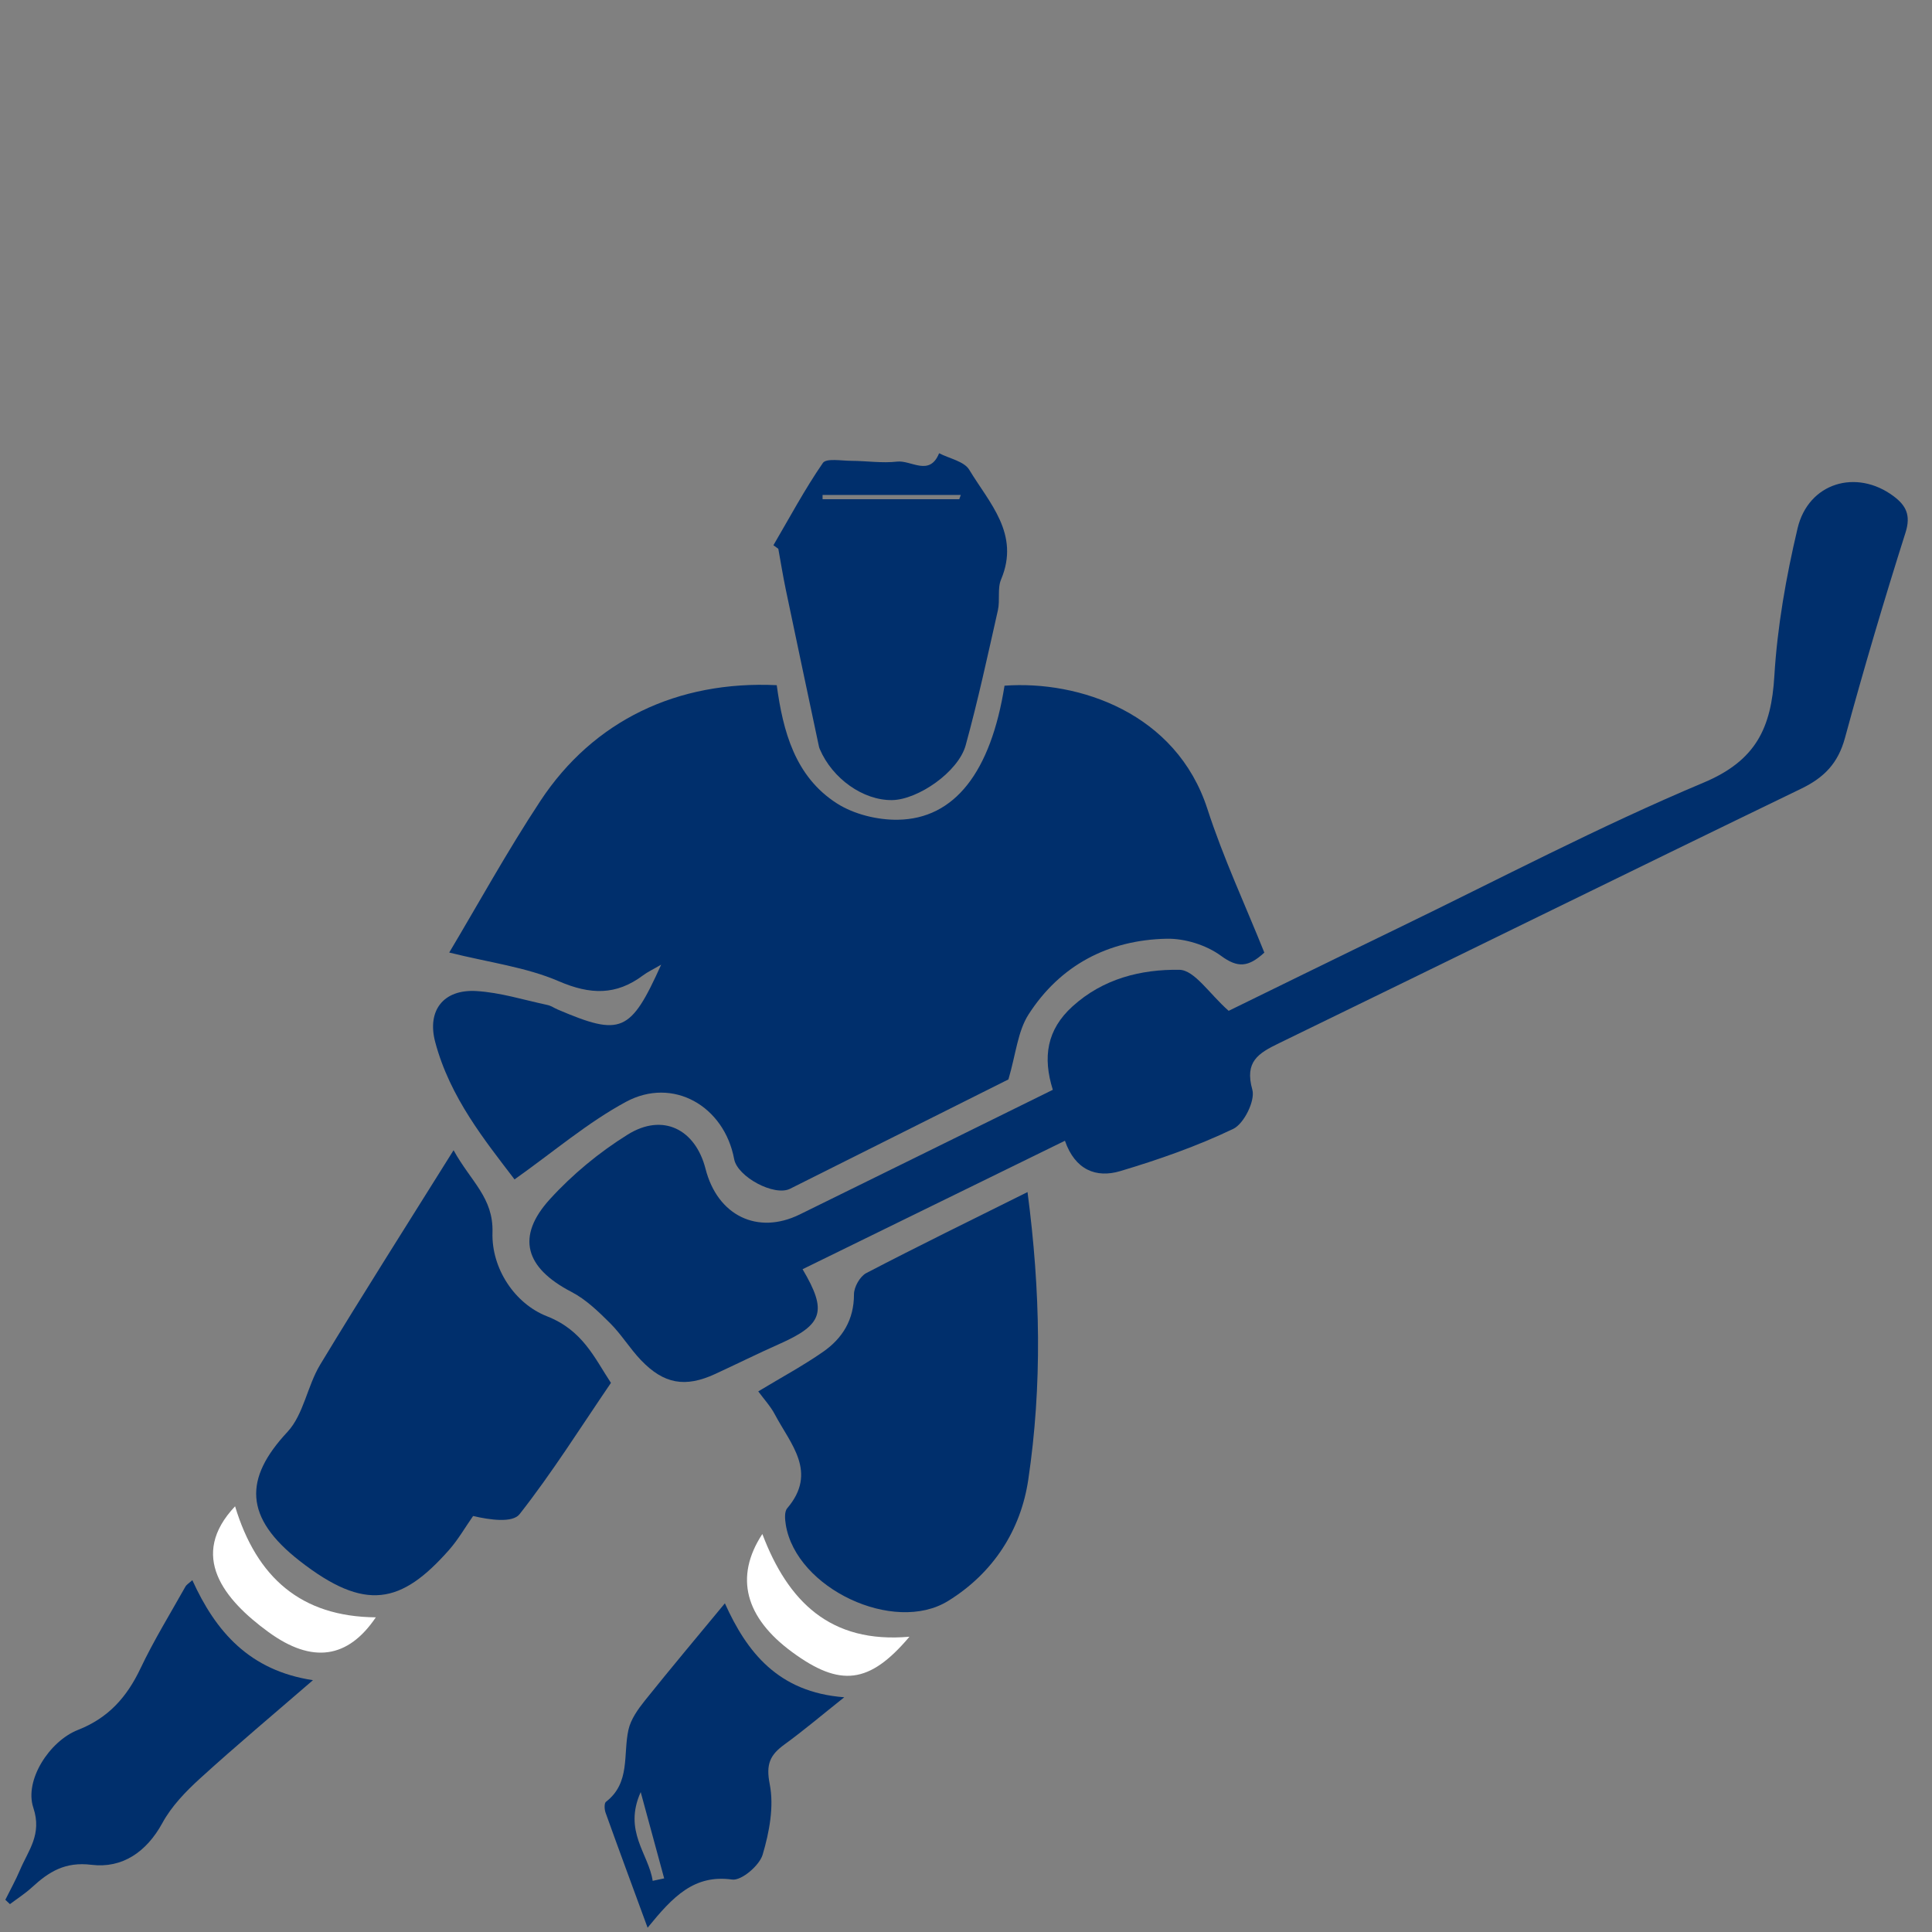
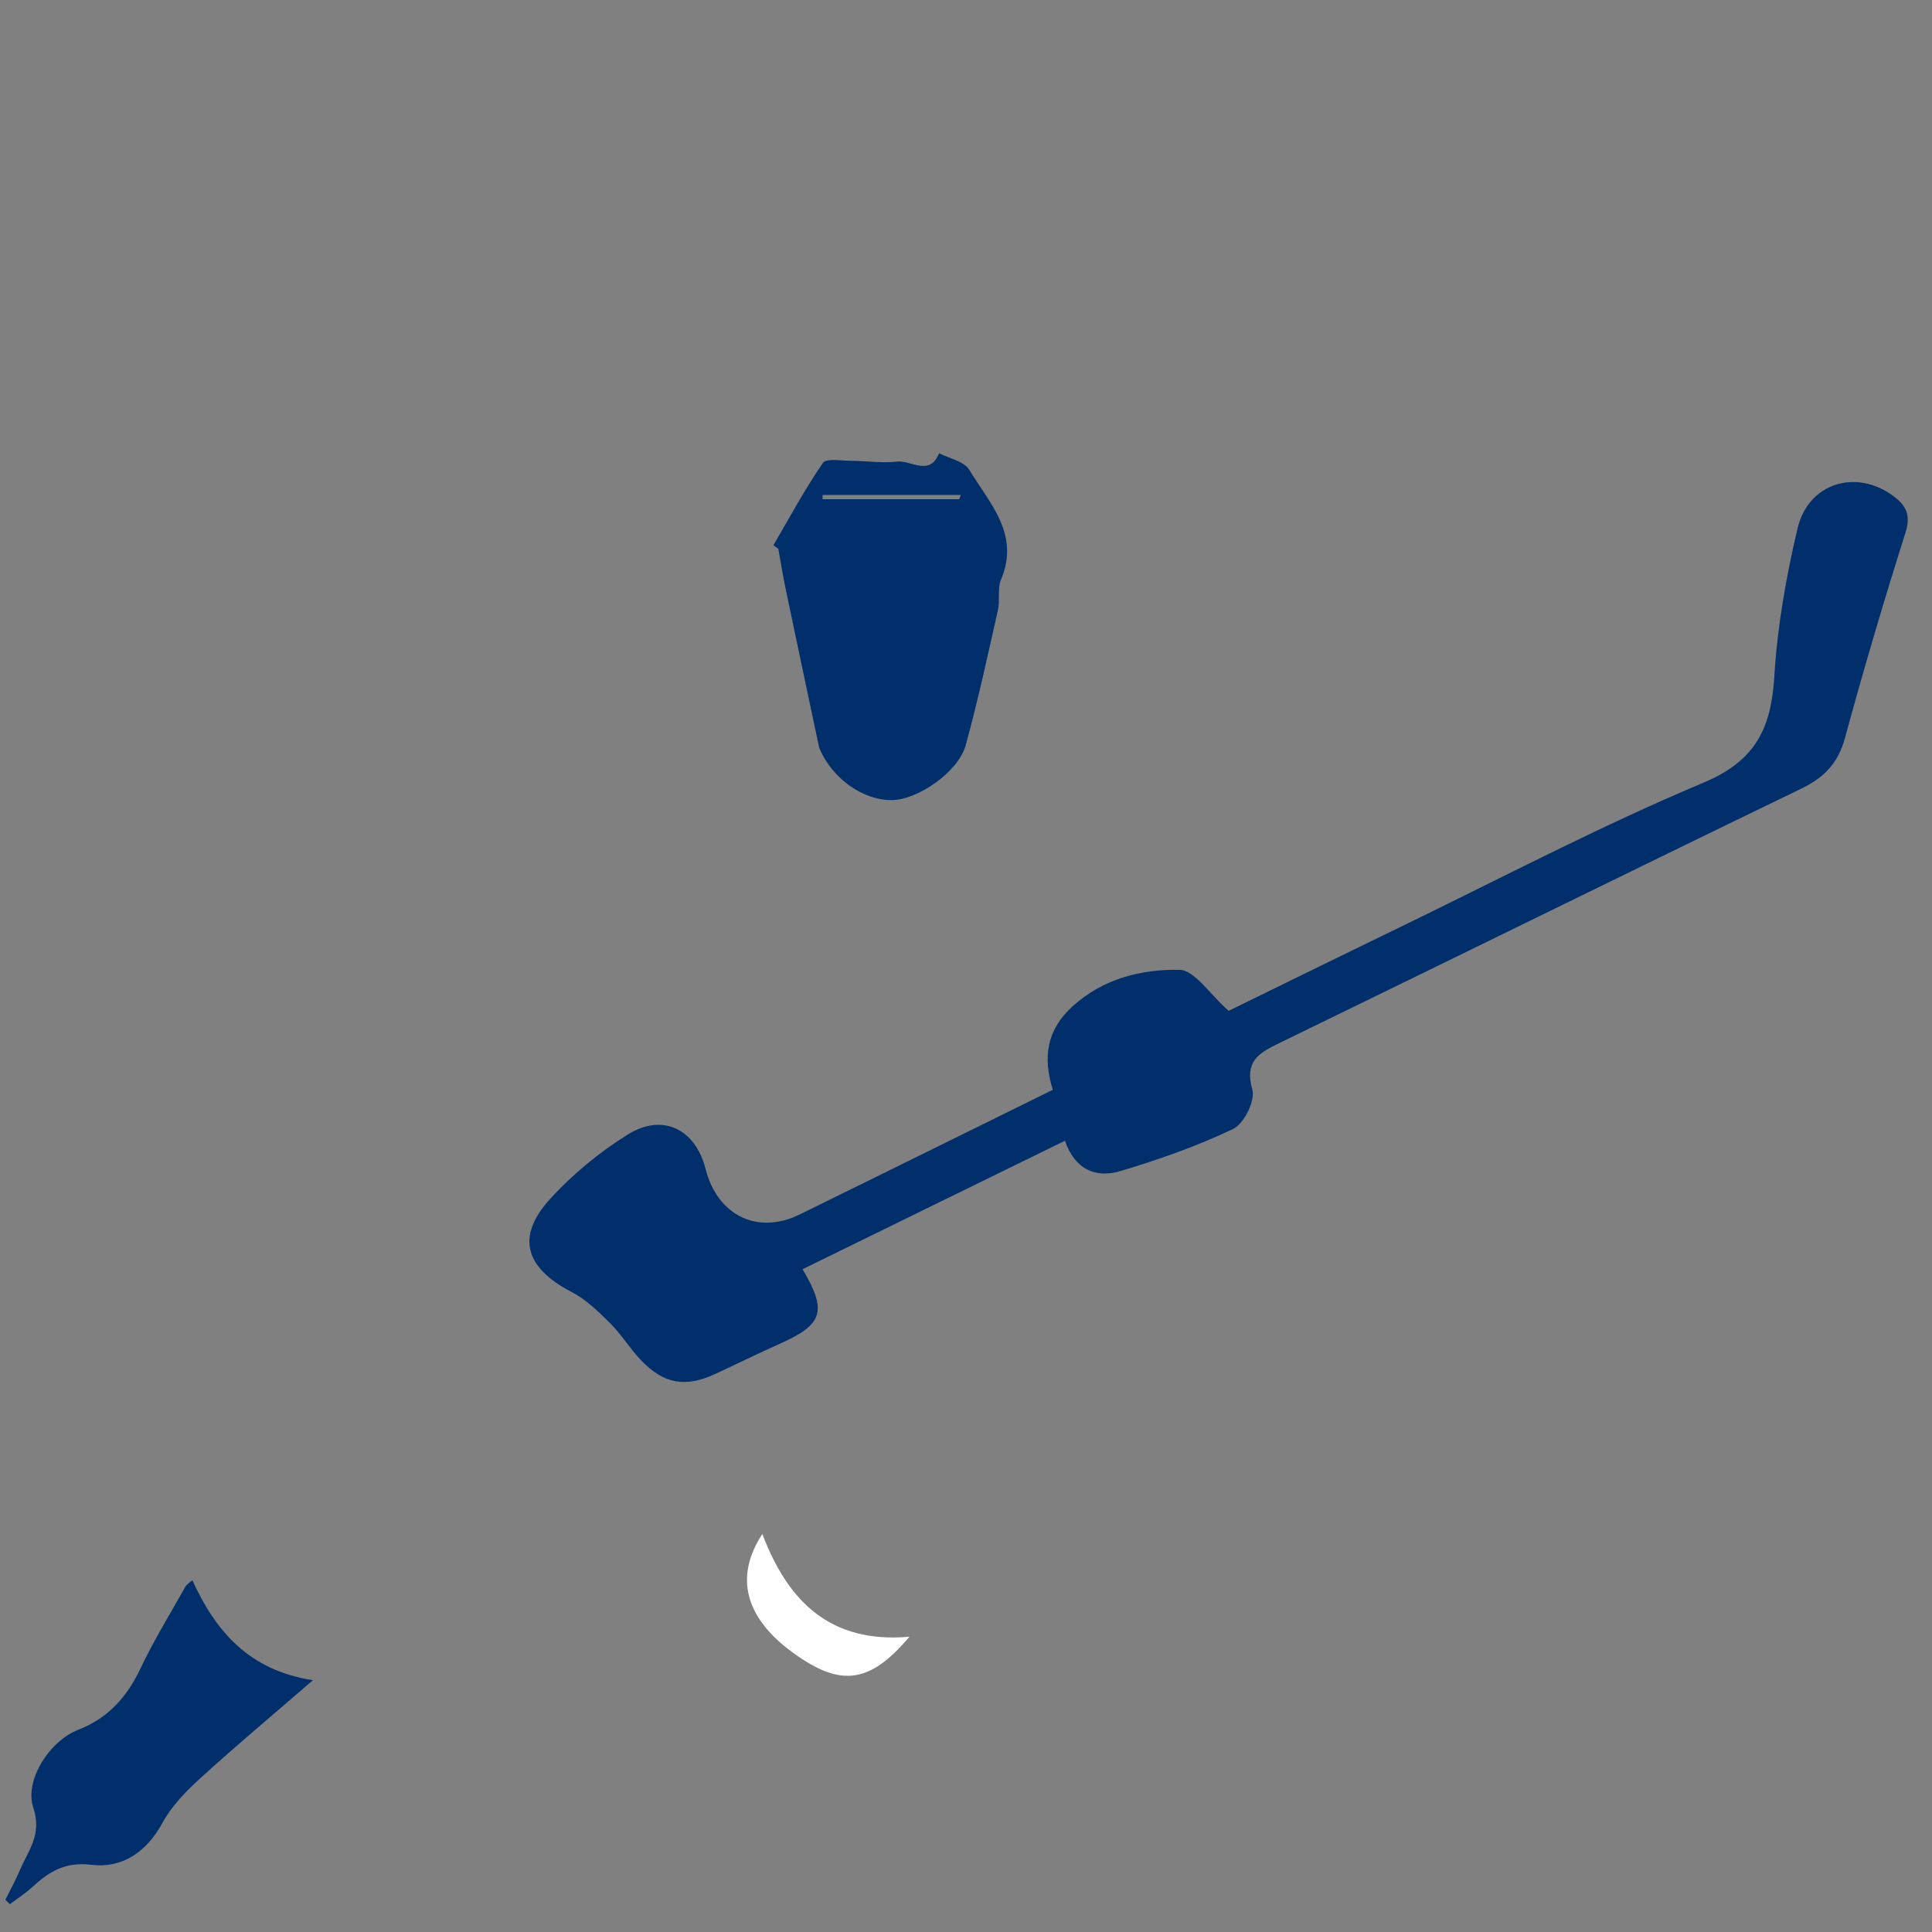
<svg xmlns="http://www.w3.org/2000/svg" width="100%" height="100%" viewBox="0 0 512 512" version="1.1" xml:space="preserve" style="fill-rule:evenodd;clip-rule:evenodd;stroke-linejoin:round;stroke-miterlimit:2;">
  <rect x="0" y="0" width="512" height="512" fill="#808080" stroke="none" />
  <g transform="matrix(0.454,0,0,0.454,-61.691,-20.28)">
-     <path d="M722.248,444.922C765.815,441.74 822.532,460.874 840.656,516.822C849.932,545.455 862.766,572.935 873.906,600.724C864.538,609.32 858.38,609.772 848.586,602.582C840.049,596.314 827.536,592.413 816.886,592.633C782.909,593.336 754.791,608.02 736.275,636.823C729.931,646.691 728.889,659.968 724.517,674.755C684.625,694.737 640.847,716.695 597.037,738.588C587.894,743.158 566.364,731.645 564.433,721.289C558.653,690.299 528.723,673.021 501.248,687.854C478.882,699.929 459.154,716.89 436.23,733.119C419.183,710.705 398.497,685.364 389.905,652.85C385.062,634.522 394.725,622.046 413.898,623.168C427.859,623.984 441.621,628.355 455.438,631.3C457.54,631.748 459.438,633.103 461.462,633.966C498.35,649.699 503.944,647.463 521.818,607.772C517.003,610.58 513.918,611.998 511.263,613.989C495.529,625.786 480.423,625.368 462.049,617.436C442.98,609.204 421.512,606.534 398.106,600.686C414.635,573.017 431.778,541.817 451.312,512.194C482.272,465.241 531.309,441.886 589.284,444.624C592.936,471.46 599.917,497.946 624.376,513.616C634.318,519.985 648.041,523.351 659.97,523.171C693.175,522.672 714.249,495.281 722.248,444.922Z" style="fill:rgb(0,47,108);fill-rule:nonzero;" />
-   </g>
+     </g>
  <g transform="matrix(0.454,0,0,0.454,-61.691,-20.28)">
    <path d="M750.438,680.812C744.48,661.788 746.886,645.785 761.918,632.135C779.878,615.826 802.082,610.453 824.278,610.76C833.179,610.883 841.888,624.912 853.087,634.714C882.889,620.156 916.939,603.397 951.098,586.862C1010.67,558.023 1069.37,527.081 1130.32,501.502C1161.03,488.613 1169.8,469.377 1171.61,439.319C1173.35,410.394 1178.48,381.383 1185.15,353.127C1191.45,326.441 1219.51,318.114 1241.23,334.324C1248.4,339.673 1251.41,345.353 1248.2,355.476C1235.61,395.21 1223.77,435.206 1212.83,475.426C1208.83,490.126 1200.78,498.511 1187.31,505.028C1085.51,554.262 984.089,604.26 882.376,653.664C870.376,659.492 862.286,664.351 866.899,680.749C868.69,687.115 862.03,700.624 855.751,703.626C834.621,713.729 812.232,721.58 789.728,728.287C775.808,732.436 763.433,727.646 757.512,710.553C705.932,735.807 655.207,760.642 604.363,785.536C618.979,810.228 616.259,817.892 590.735,829.214C578.165,834.79 565.848,840.933 553.357,846.692C535.888,854.746 523.43,852.64 509.997,838.585C503.54,831.83 498.609,823.588 491.998,817.016C485.166,810.224 477.898,803.167 469.485,798.8C442.452,784.769 436.891,766.583 456.939,744.585C470.085,730.161 485.743,717.237 502.321,706.931C522.807,694.194 541.798,703.785 547.734,726.991C554.703,754.234 578.059,765.661 602.647,753.604C651.161,729.814 699.597,705.864 750.438,680.812Z" style="fill:rgb(0,47,108);fill-rule:nonzero;" />
  </g>
  <g transform="matrix(0.454,0,0,0.454,-61.691,-20.28)">
-     <path d="M400.641,716.085C410.801,734.47 423.965,743.771 423.356,764.116C422.726,785.196 436.415,805.669 455.125,812.997C476.111,821.217 482.966,837.465 492.506,851.886C474.55,878.234 458.135,904.383 439.172,928.53C435.049,933.78 421.797,931.86 412.041,929.605C407.393,936.236 403.325,943.379 398,949.412C370.105,981.012 349.126,985.667 310.884,955.868C278.253,930.441 278.236,907.781 303.635,880.553C313.129,870.375 315.242,853.704 322.781,841.24C347.479,800.406 373.125,760.145 400.641,716.085Z" style="fill:rgb(0,47,108);fill-rule:nonzero;" />
-   </g>
+     </g>
  <g transform="matrix(0.454,0,0,0.454,-61.691,-20.28)">
-     <path d="M578.498,856.851C592.155,848.601 604.73,841.843 616.366,833.736C627.694,825.843 634.406,814.985 634.367,800.186C634.356,795.959 637.872,789.716 641.544,787.803C672.163,771.848 703.196,756.69 735.671,740.51C743.262,798.109 744.275,853.574 736.092,908.508C731.729,937.797 715.748,962.88 689.262,979.217C657.681,998.698 600.621,971.905 594.573,934.697C594.063,931.559 593.676,927.108 595.385,925.102C613.374,903.993 597.278,887.551 588.172,870.284C585.643,865.489 581.811,861.381 578.498,856.851Z" style="fill:rgb(0,47,108);fill-rule:nonzero;" />
-   </g>
+     </g>
  <g transform="matrix(0.454,0,0,0.454,-61.691,-20.28)">
    <path d="M695.827,336.078C696.122,335.251 696.417,334.424 696.711,333.597L616.035,333.597C616.038,334.424 616.041,335.251 616.044,336.078L695.827,336.078ZM587.345,362.938C596.789,346.805 605.635,330.261 616.211,314.908C618.193,312.03 627.091,313.644 632.796,313.665C641.729,313.698 650.775,315.132 659.56,314.121C667.752,313.178 678.462,323.042 684.065,309.236C690.081,312.362 698.671,313.936 701.657,318.888C713.37,338.314 731.421,356.339 720.242,382.888C718.007,388.195 719.701,395.019 718.38,400.872C712.431,427.234 706.738,453.688 699.563,479.726C695.279,495.272 671.675,511.518 656.572,511.705C639.77,511.914 621.788,499.225 614.416,481.947C614.2,481.442 614.02,480.912 613.907,480.375C607.445,449.861 600.947,419.354 594.569,388.821C592.919,380.924 591.646,372.949 590.2,365.009C589.248,364.319 588.296,363.628 587.345,362.938Z" style="fill:rgb(0,47,108);fill-rule:nonzero;" />
  </g>
  <g transform="matrix(0.454,0,0,0.454,-61.691,-20.28)">
-     <path d="M509.877,1090.76C499.58,1113.66 514.526,1126.76 516.866,1142.56C519.103,1142.08 521.34,1141.61 523.577,1141.13C519.4,1125.78 515.224,1110.42 509.877,1090.76ZM559.014,980.56C571.759,1008.86 589.98,1032.5 628.699,1035.4C615.673,1045.75 605.045,1054.79 593.79,1062.96C585.39,1069.06 582.875,1074.44 585.184,1086.09C587.774,1099.16 584.963,1114.16 581.053,1127.29C579.165,1133.63 568.691,1142.56 563.288,1141.81C541.126,1138.73 528.751,1151.66 513.906,1169.92C504.933,1145.48 497.042,1124.17 489.368,1102.78C488.68,1100.86 488.502,1097.27 489.601,1096.43C503.973,1085.35 499.522,1068.8 502.717,1054.4C504.074,1048.28 508.262,1042.4 512.315,1037.33C527.547,1018.3 543.253,999.64 559.014,980.56Z" style="fill:rgb(0,47,108);fill-rule:nonzero;" />
-   </g>
+     </g>
  <g transform="matrix(0.454,0,0,0.454,-61.691,-20.28)">
    <path d="M139,1153.61C141.873,1147.82 145.042,1142.16 147.555,1136.22C152.414,1124.73 160.551,1115.52 155.334,1099.86C149.979,1083.79 164.823,1060.96 181.37,1054.47C199.121,1047.52 209.926,1035.33 217.863,1018.62C225.638,1002.24 235.201,986.713 244.087,970.873C244.833,969.544 246.392,968.671 248.158,967.05C261.823,997.181 281.582,1019.83 318.561,1025.43C295.612,1045.3 273.785,1063.57 252.748,1082.71C244.371,1090.33 236.033,1098.95 230.693,1108.75C221.397,1125.81 207.152,1135.39 189.292,1133.2C173.832,1131.3 164.441,1137.25 154.581,1146.31C150.614,1149.95 146.003,1152.9 141.686,1156.16C140.791,1155.31 139.895,1154.46 139,1153.61Z" style="fill:rgb(0,47,108);fill-rule:nonzero;" />
  </g>
  <g transform="matrix(0.454,0,0,0.454,-61.691,-20.28)">
-     <path d="M273.104,923.938C285.698,965.559 311.667,988.383 355.263,988.743C339.074,1012.72 318.245,1016.02 292.627,997.359C266.482,978.313 245.836,952.748 273.104,923.938Z" style="fill:white;fill-rule:nonzero;" />
-   </g>
+     </g>
  <g transform="matrix(0.454,0,0,0.454,-61.691,-20.28)">
    <path d="M666.756,1000.06C643.357,1027.78 626.251,1029.61 598.222,1008.99C570.983,988.961 564.377,965.289 580.882,940.1C595.739,979.257 620.33,1004.18 666.756,1000.06Z" style="fill:white;fill-rule:nonzero;" />
  </g>
</svg>